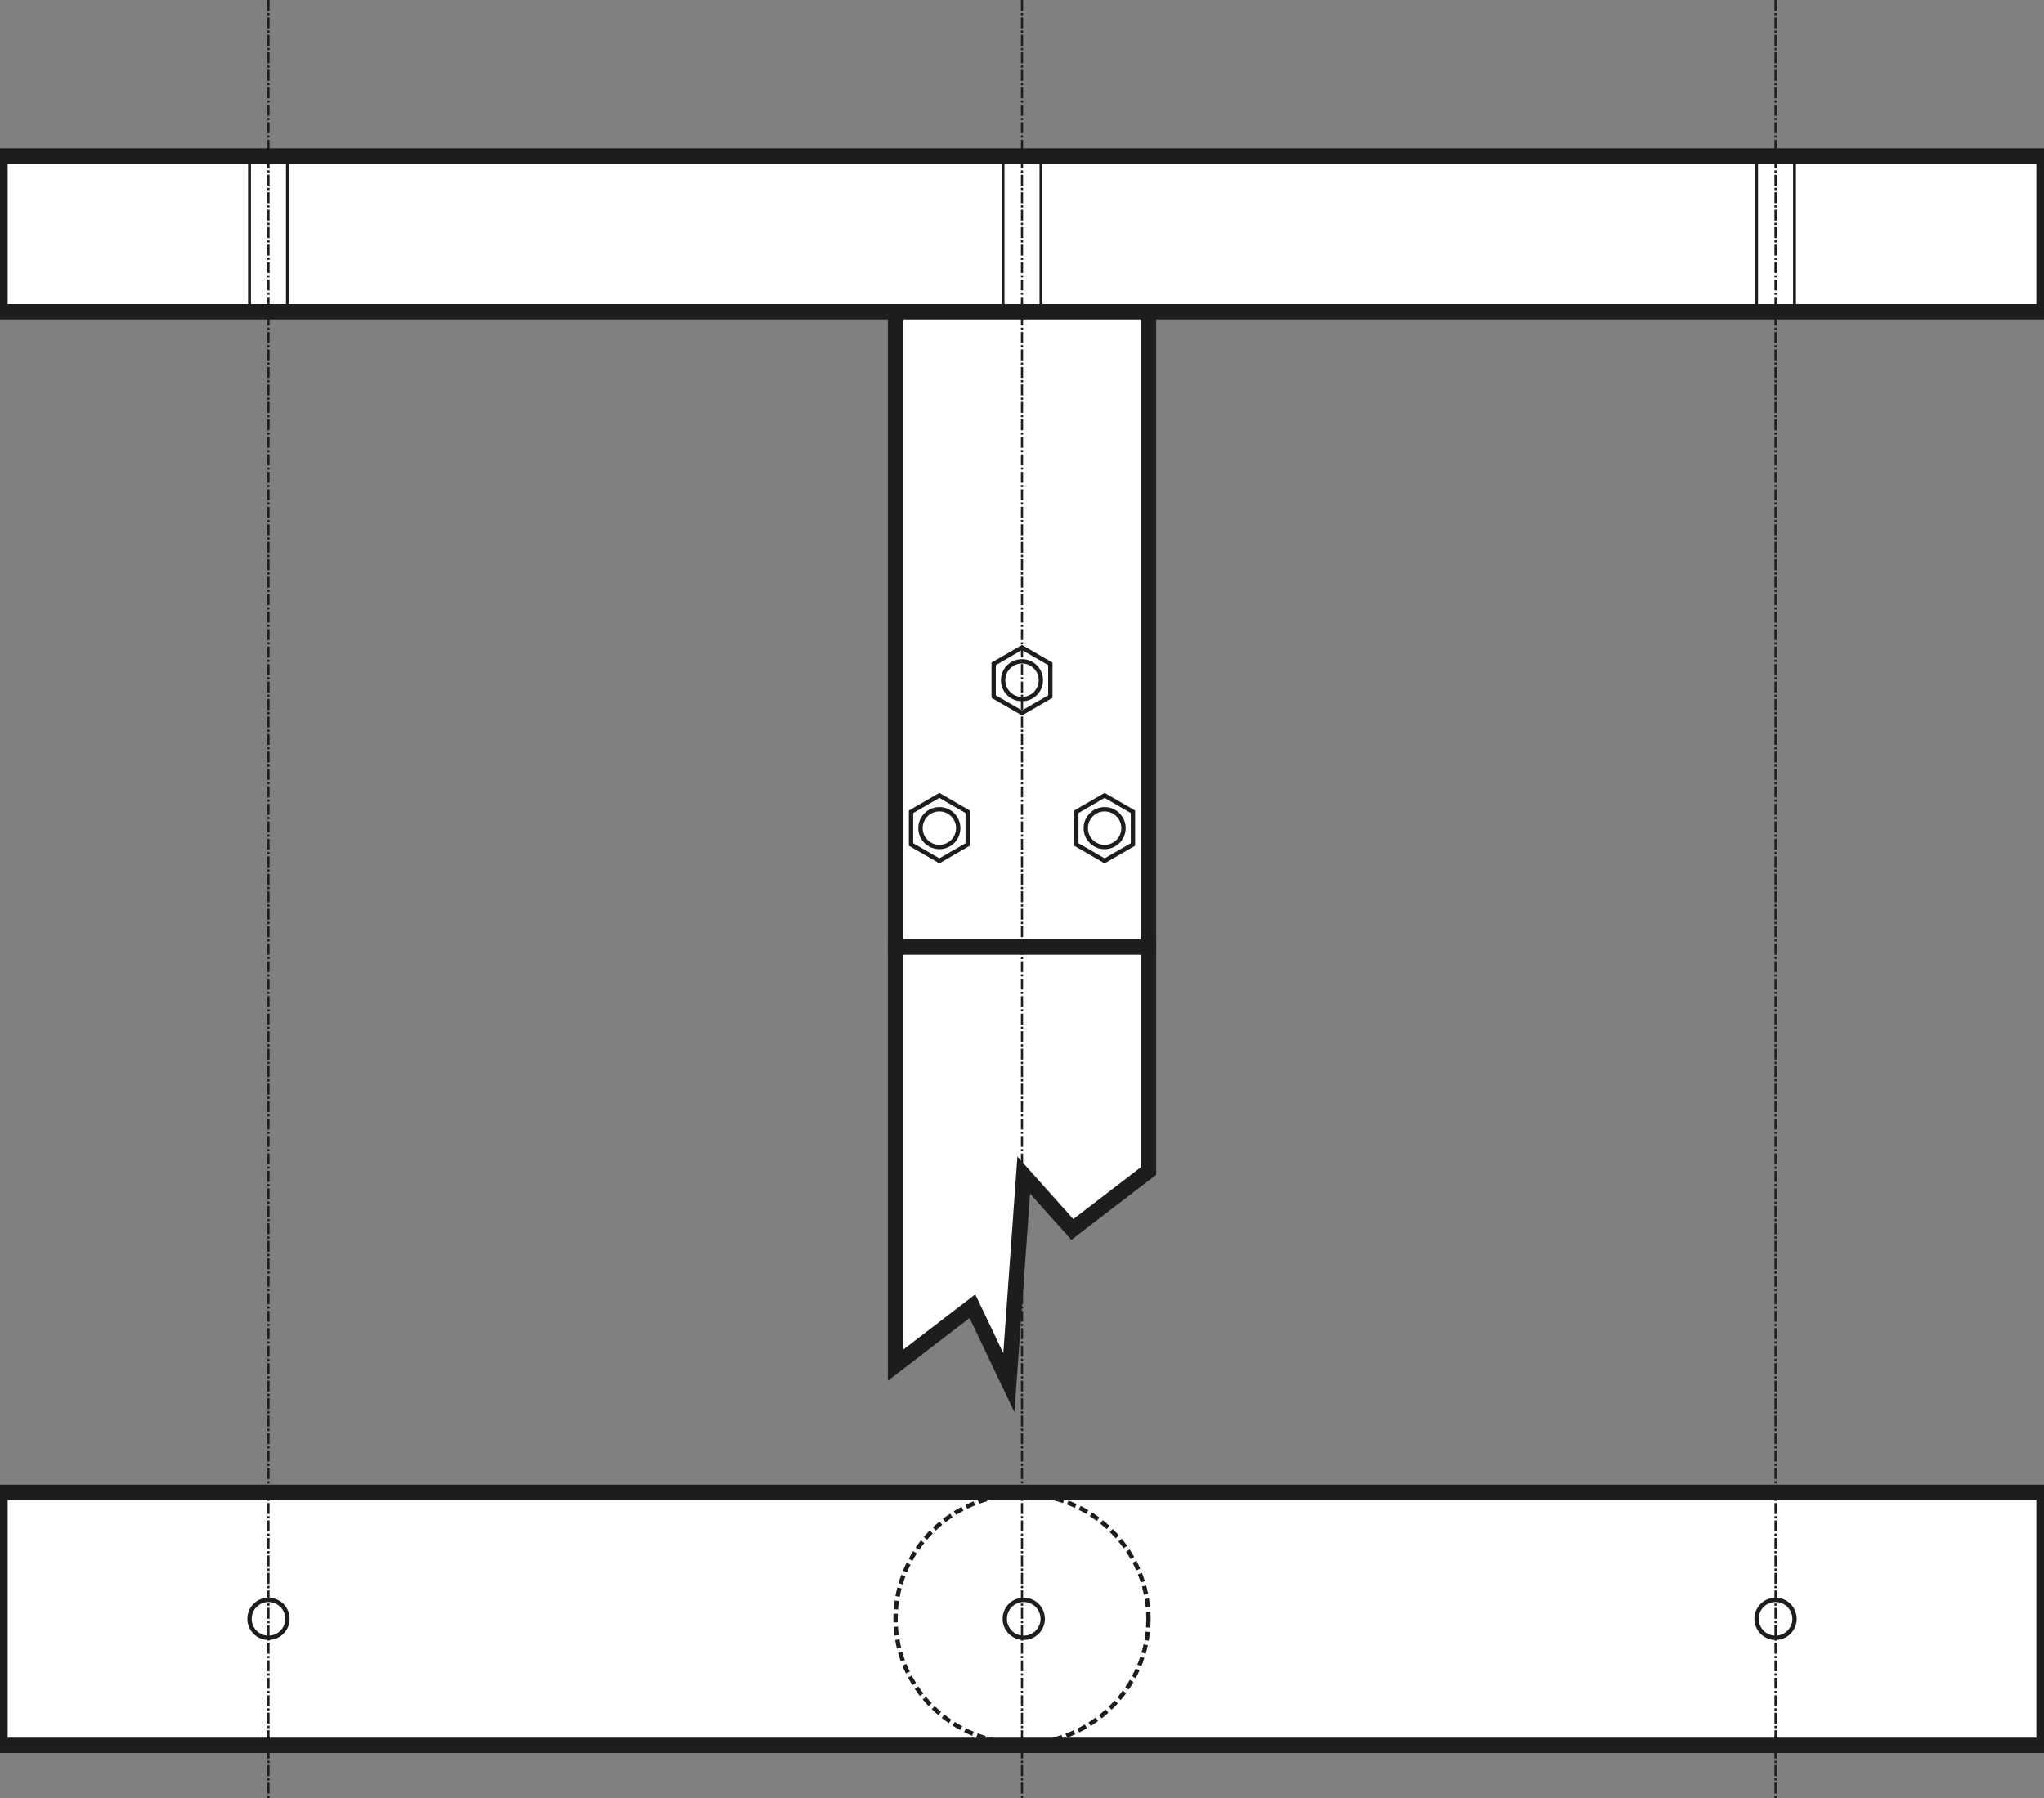
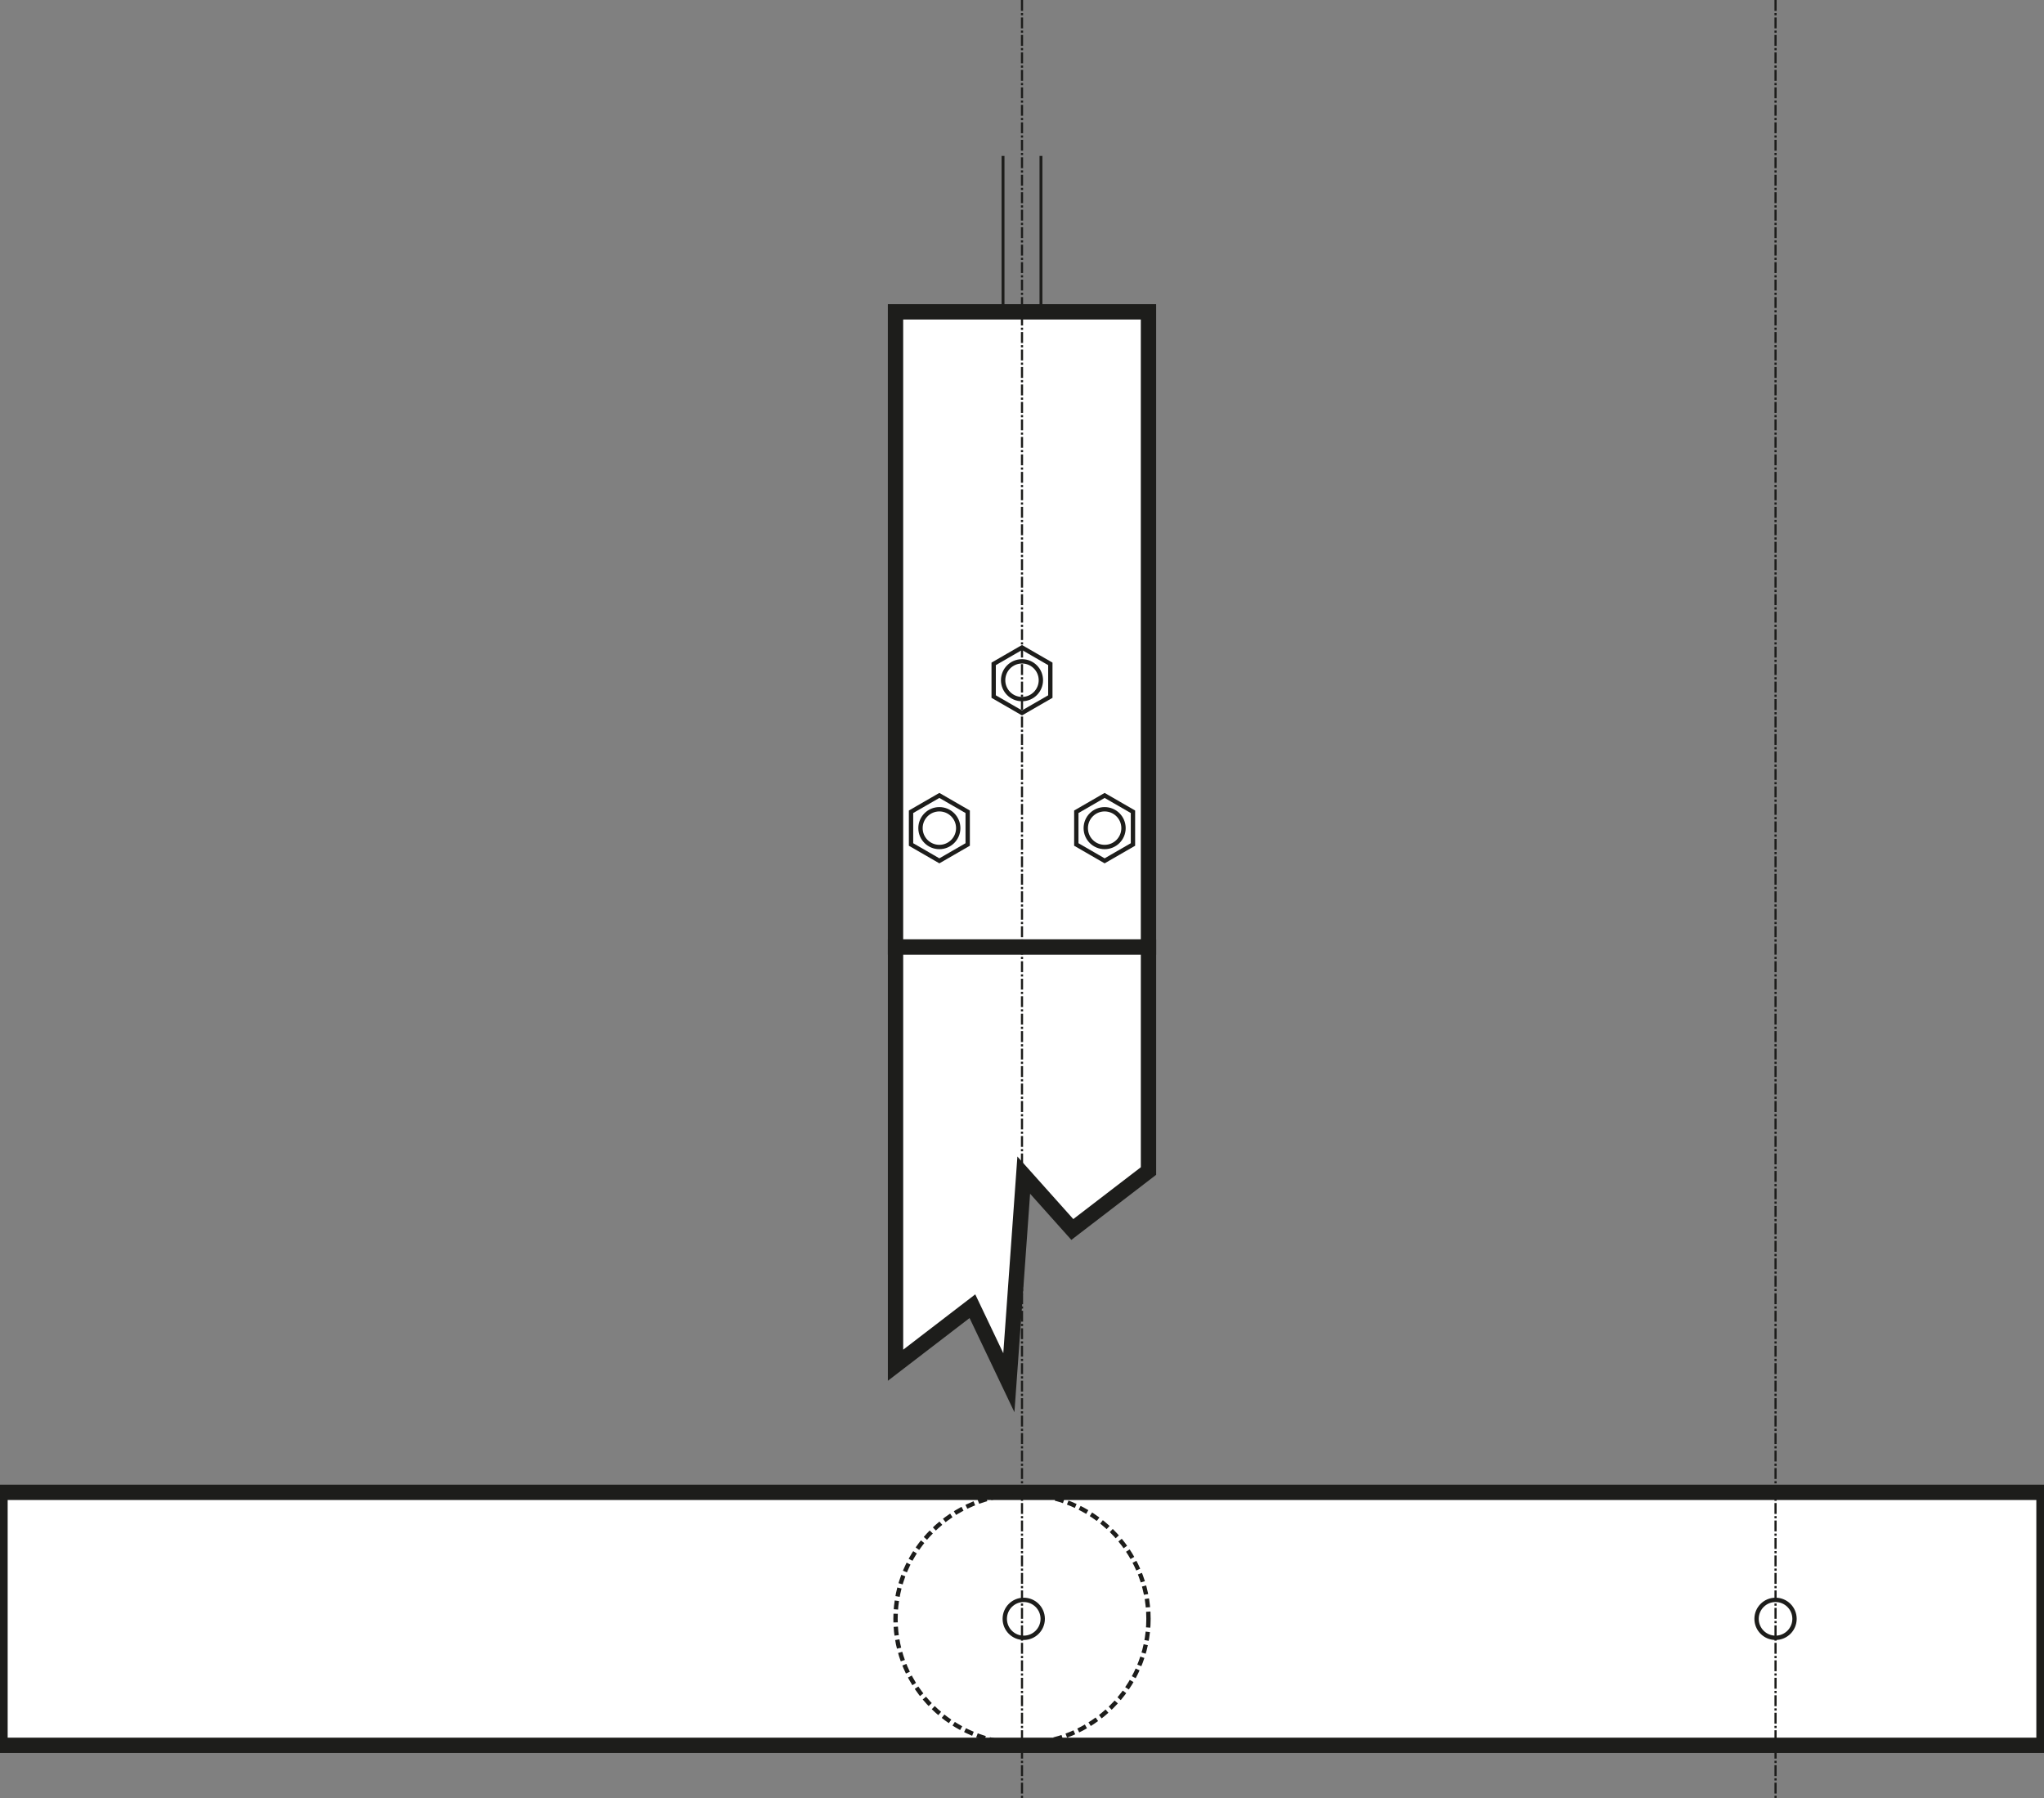
<svg xmlns="http://www.w3.org/2000/svg" version="1.1" id="Vrstva_1" x="0px" y="0px" width="400px" height="351.863px" viewBox="0 0 400 351.863" enable-background="new 0 0 400 351.863" xml:space="preserve">
  <rect x="0" y="0" width="400" height="351.863" fill="#808080" stroke="none" />
-   <rect y="30.512" fill="#FFFFFF" stroke="#1D1D1B" stroke-width="3" stroke-miterlimit="22.926" width="400" height="30.509" />
  <rect x="175.247" y="61.021" fill="#FFFFFF" stroke="#1D1D1B" stroke-width="3" stroke-miterlimit="22.926" width="49.505" height="124.293" />
  <polygon fill="#FFFFFF" stroke="#1D1D1B" stroke-width="3" stroke-miterlimit="22.926" points="175.25,185.326 224.754,185.326   224.754,229.152 209.849,240.591 200.341,229.953 197.429,270.573 190.296,255.603 175.25,267.153 " />
  <polygon fill="none" stroke="#1D1D1B" stroke-width="0.85" stroke-miterlimit="22.926" points="200,126.708 202.771,128.308   205.543,129.909 205.543,133.108 205.543,136.308 202.771,137.908 200,139.507 197.229,137.908 194.457,136.308 194.457,133.108   194.457,129.909 197.229,128.308 " />
  <circle fill="none" stroke="#1D1D1B" stroke-width="0.85" stroke-miterlimit="22.926" cx="200" cy="133.108" r="3.693" />
  <polygon fill="none" stroke="#1D1D1B" stroke-width="0.85" stroke-miterlimit="22.926" points="183.828,155.652 186.6,157.251   189.371,158.852 189.371,162.052 189.371,165.251 186.6,166.851 183.828,168.452 181.059,166.851 178.285,165.251 178.285,162.052   178.285,158.852 181.059,157.251 " />
  <circle fill="none" stroke="#1D1D1B" stroke-width="0.85" stroke-miterlimit="22.926" cx="183.828" cy="162.052" r="3.693" />
  <polygon fill="none" stroke="#1D1D1B" stroke-width="0.85" stroke-miterlimit="22.926" points="216.172,155.652 218.941,157.251   221.715,158.852 221.715,162.052 221.715,165.251 218.941,166.851 216.172,168.452 213.4,166.851 210.629,165.251 210.629,162.052   210.629,158.852 213.4,157.251 " />
  <circle fill="none" stroke="#1D1D1B" stroke-width="0.85" stroke-miterlimit="22.926" cx="216.172" cy="162.052" r="3.693" />
-   <path fill="none" stroke="#1D1D1B" stroke-width="0.567" stroke-miterlimit="22.926" d="M56.248,30.512v30.506 M48.824,30.512  v30.506" />
  <path fill="none" stroke="#1D1D1B" stroke-width="0.567" stroke-miterlimit="22.926" d="M203.714,30.512v30.506 M196.286,30.512  v30.506" />
-   <path fill="none" stroke="#1D1D1B" stroke-width="0.567" stroke-miterlimit="22.926" d="M351.175,30.512v30.506 M343.75,30.512  v30.506" />
  <rect y="292.027" fill="#FFFFFF" stroke="#1D1D1B" stroke-width="3" stroke-miterlimit="22.926" width="400" height="49.507" />
-   <circle fill="none" stroke="#1D1D1B" stroke-width="0.85" stroke-miterlimit="22.926" cx="52.536" cy="316.781" r="3.713" />
  <circle fill="none" stroke="#1D1D1B" stroke-width="0.85" stroke-miterlimit="22.926" cx="200.341" cy="316.781" r="3.713" />
  <circle fill="none" stroke="#1D1D1B" stroke-width="0.85" stroke-miterlimit="22.926" cx="347.464" cy="316.781" r="3.713" />
  <ellipse fill="none" stroke="#1D1D1B" stroke-width="0.85" stroke-miterlimit="22.926" stroke-dasharray="1.7,0.85" cx="200" cy="316.779" rx="24.752" ry="24.394" />
  <line fill="none" stroke="#1D1D1B" stroke-width="0.425" stroke-miterlimit="22.926" stroke-dasharray="2.13,0.43,0.43,0.43" x1="347.464" y1="0" x2="347.464" y2="351.863" />
  <line fill="none" stroke="#1D1D1B" stroke-width="0.425" stroke-miterlimit="22.926" stroke-dasharray="2.13,0.43,0.43,0.43" x1="200" y1="0" x2="200" y2="351.863" />
-   <line fill="none" stroke="#1D1D1B" stroke-width="0.425" stroke-miterlimit="22.926" stroke-dasharray="2.13,0.43,0.43,0.43" x1="52.536" y1="0" x2="52.536" y2="351.863" />
</svg>